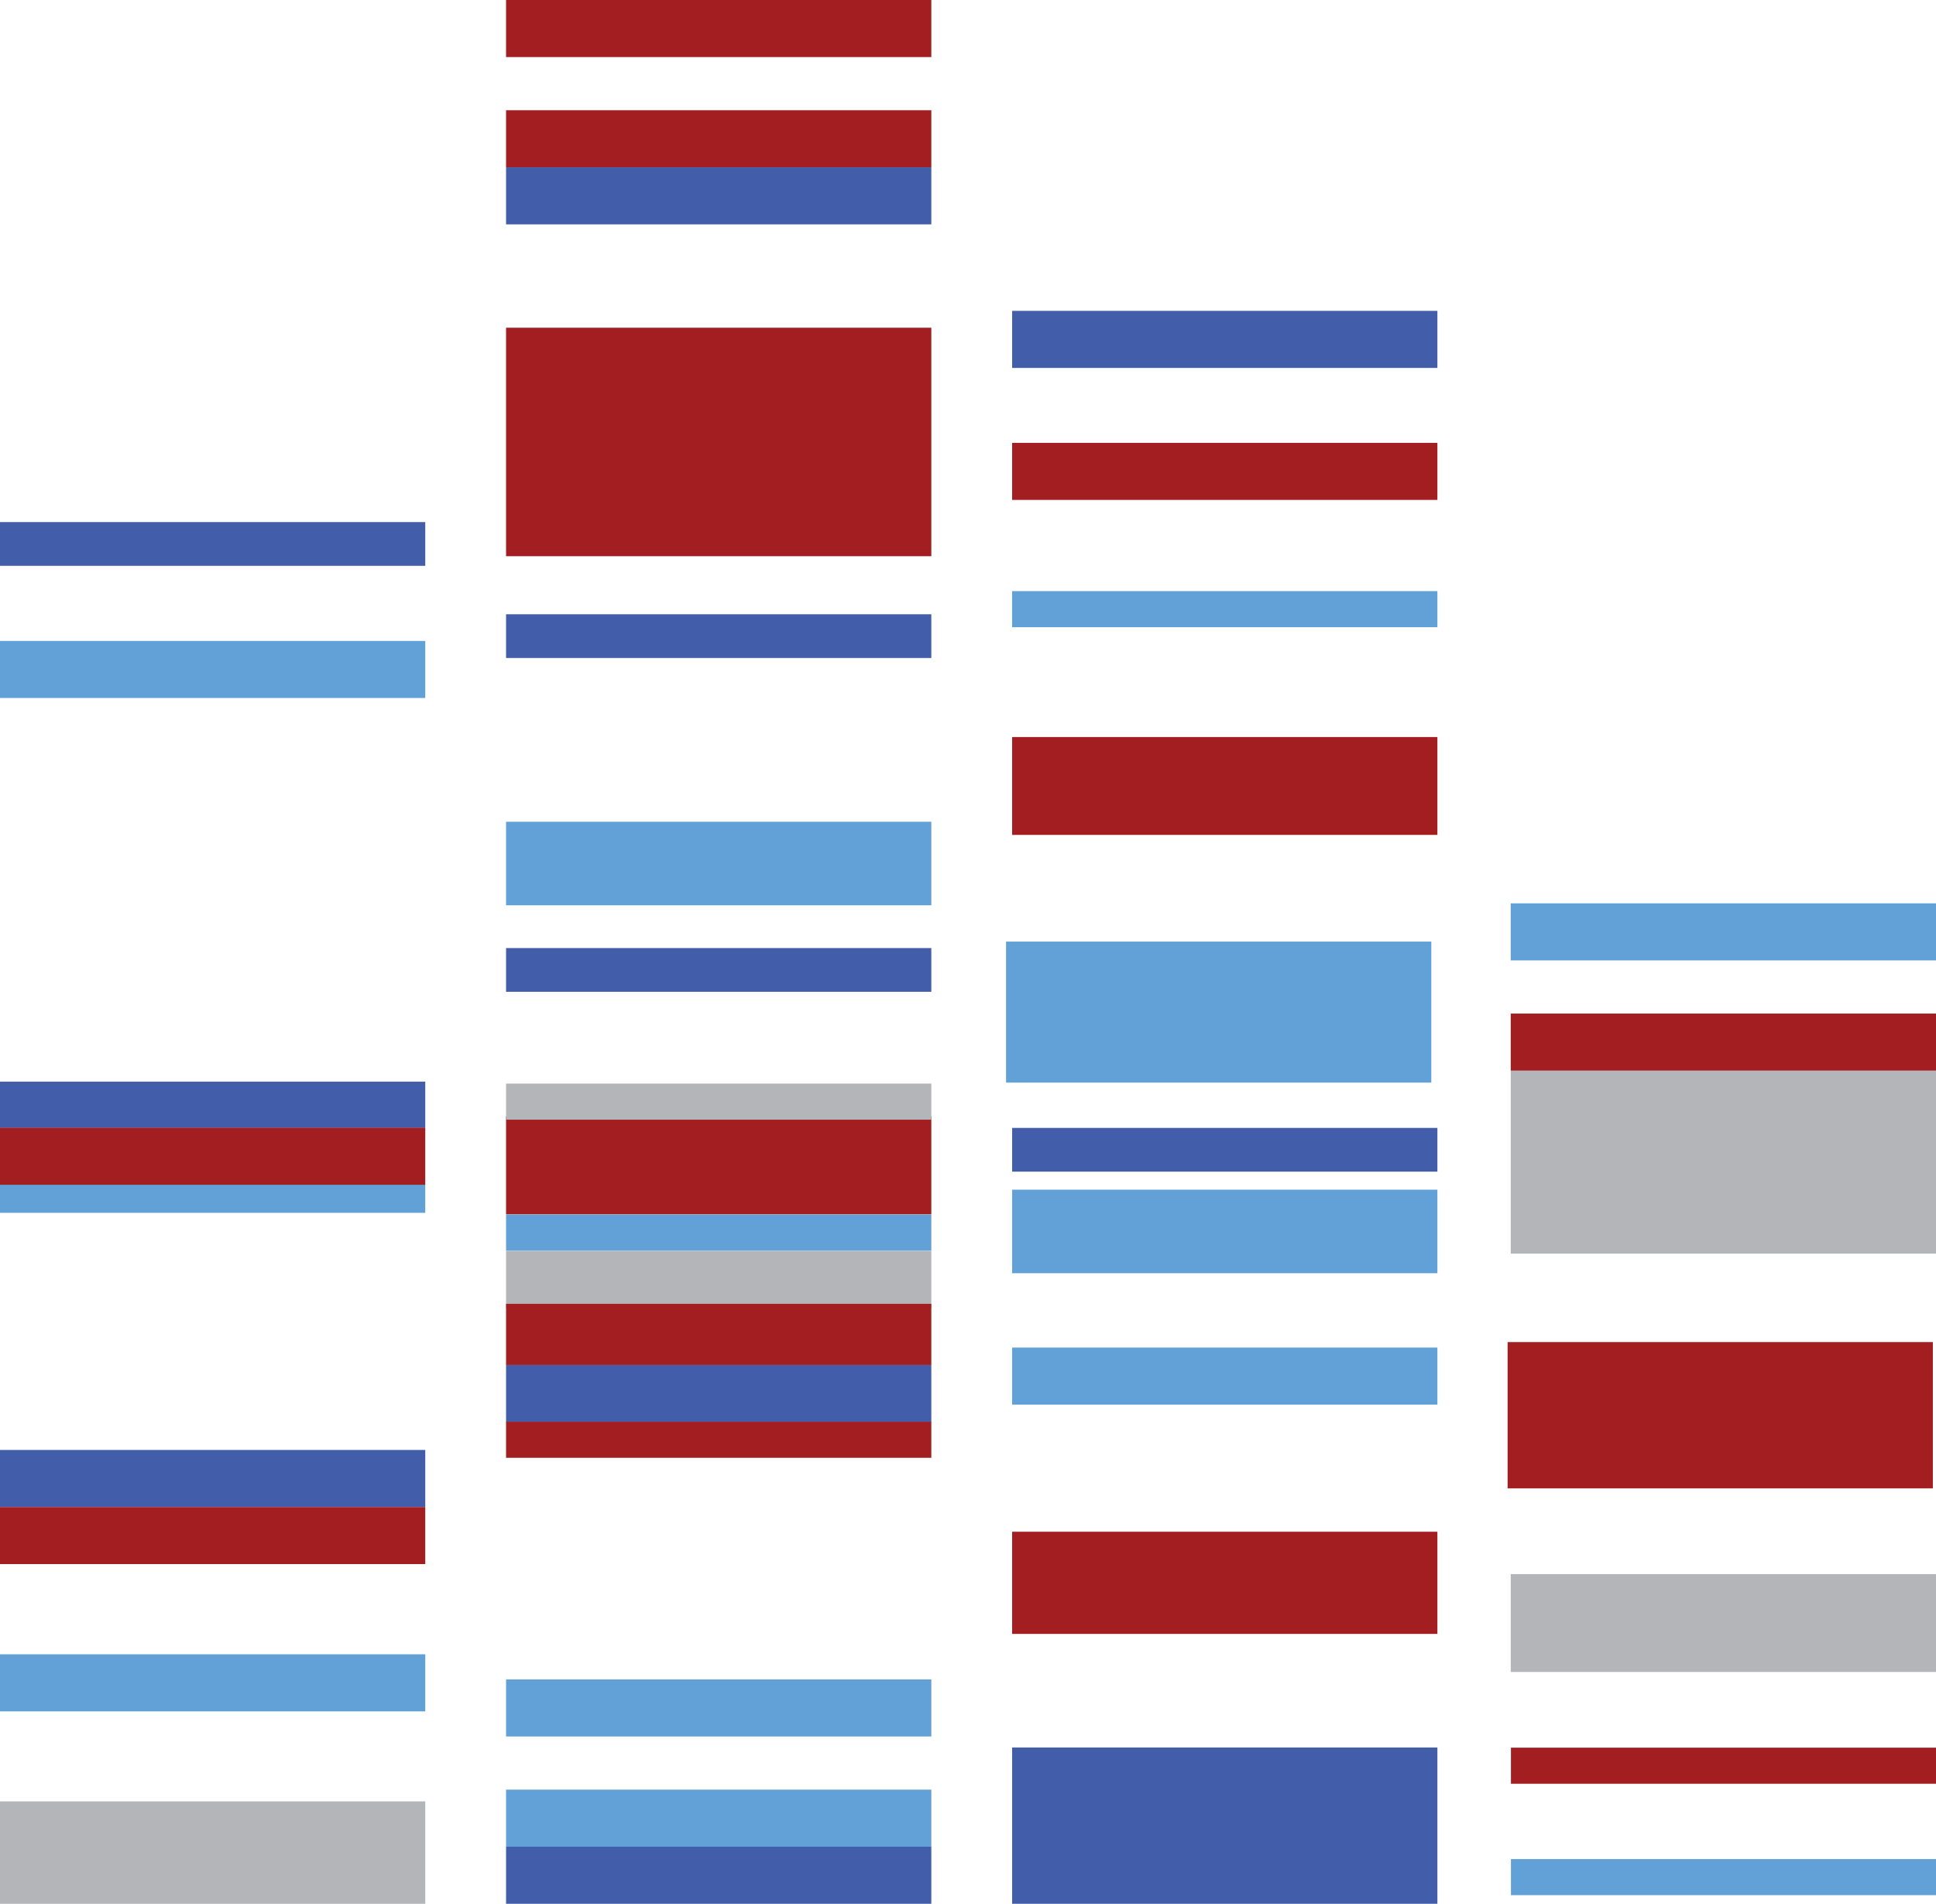
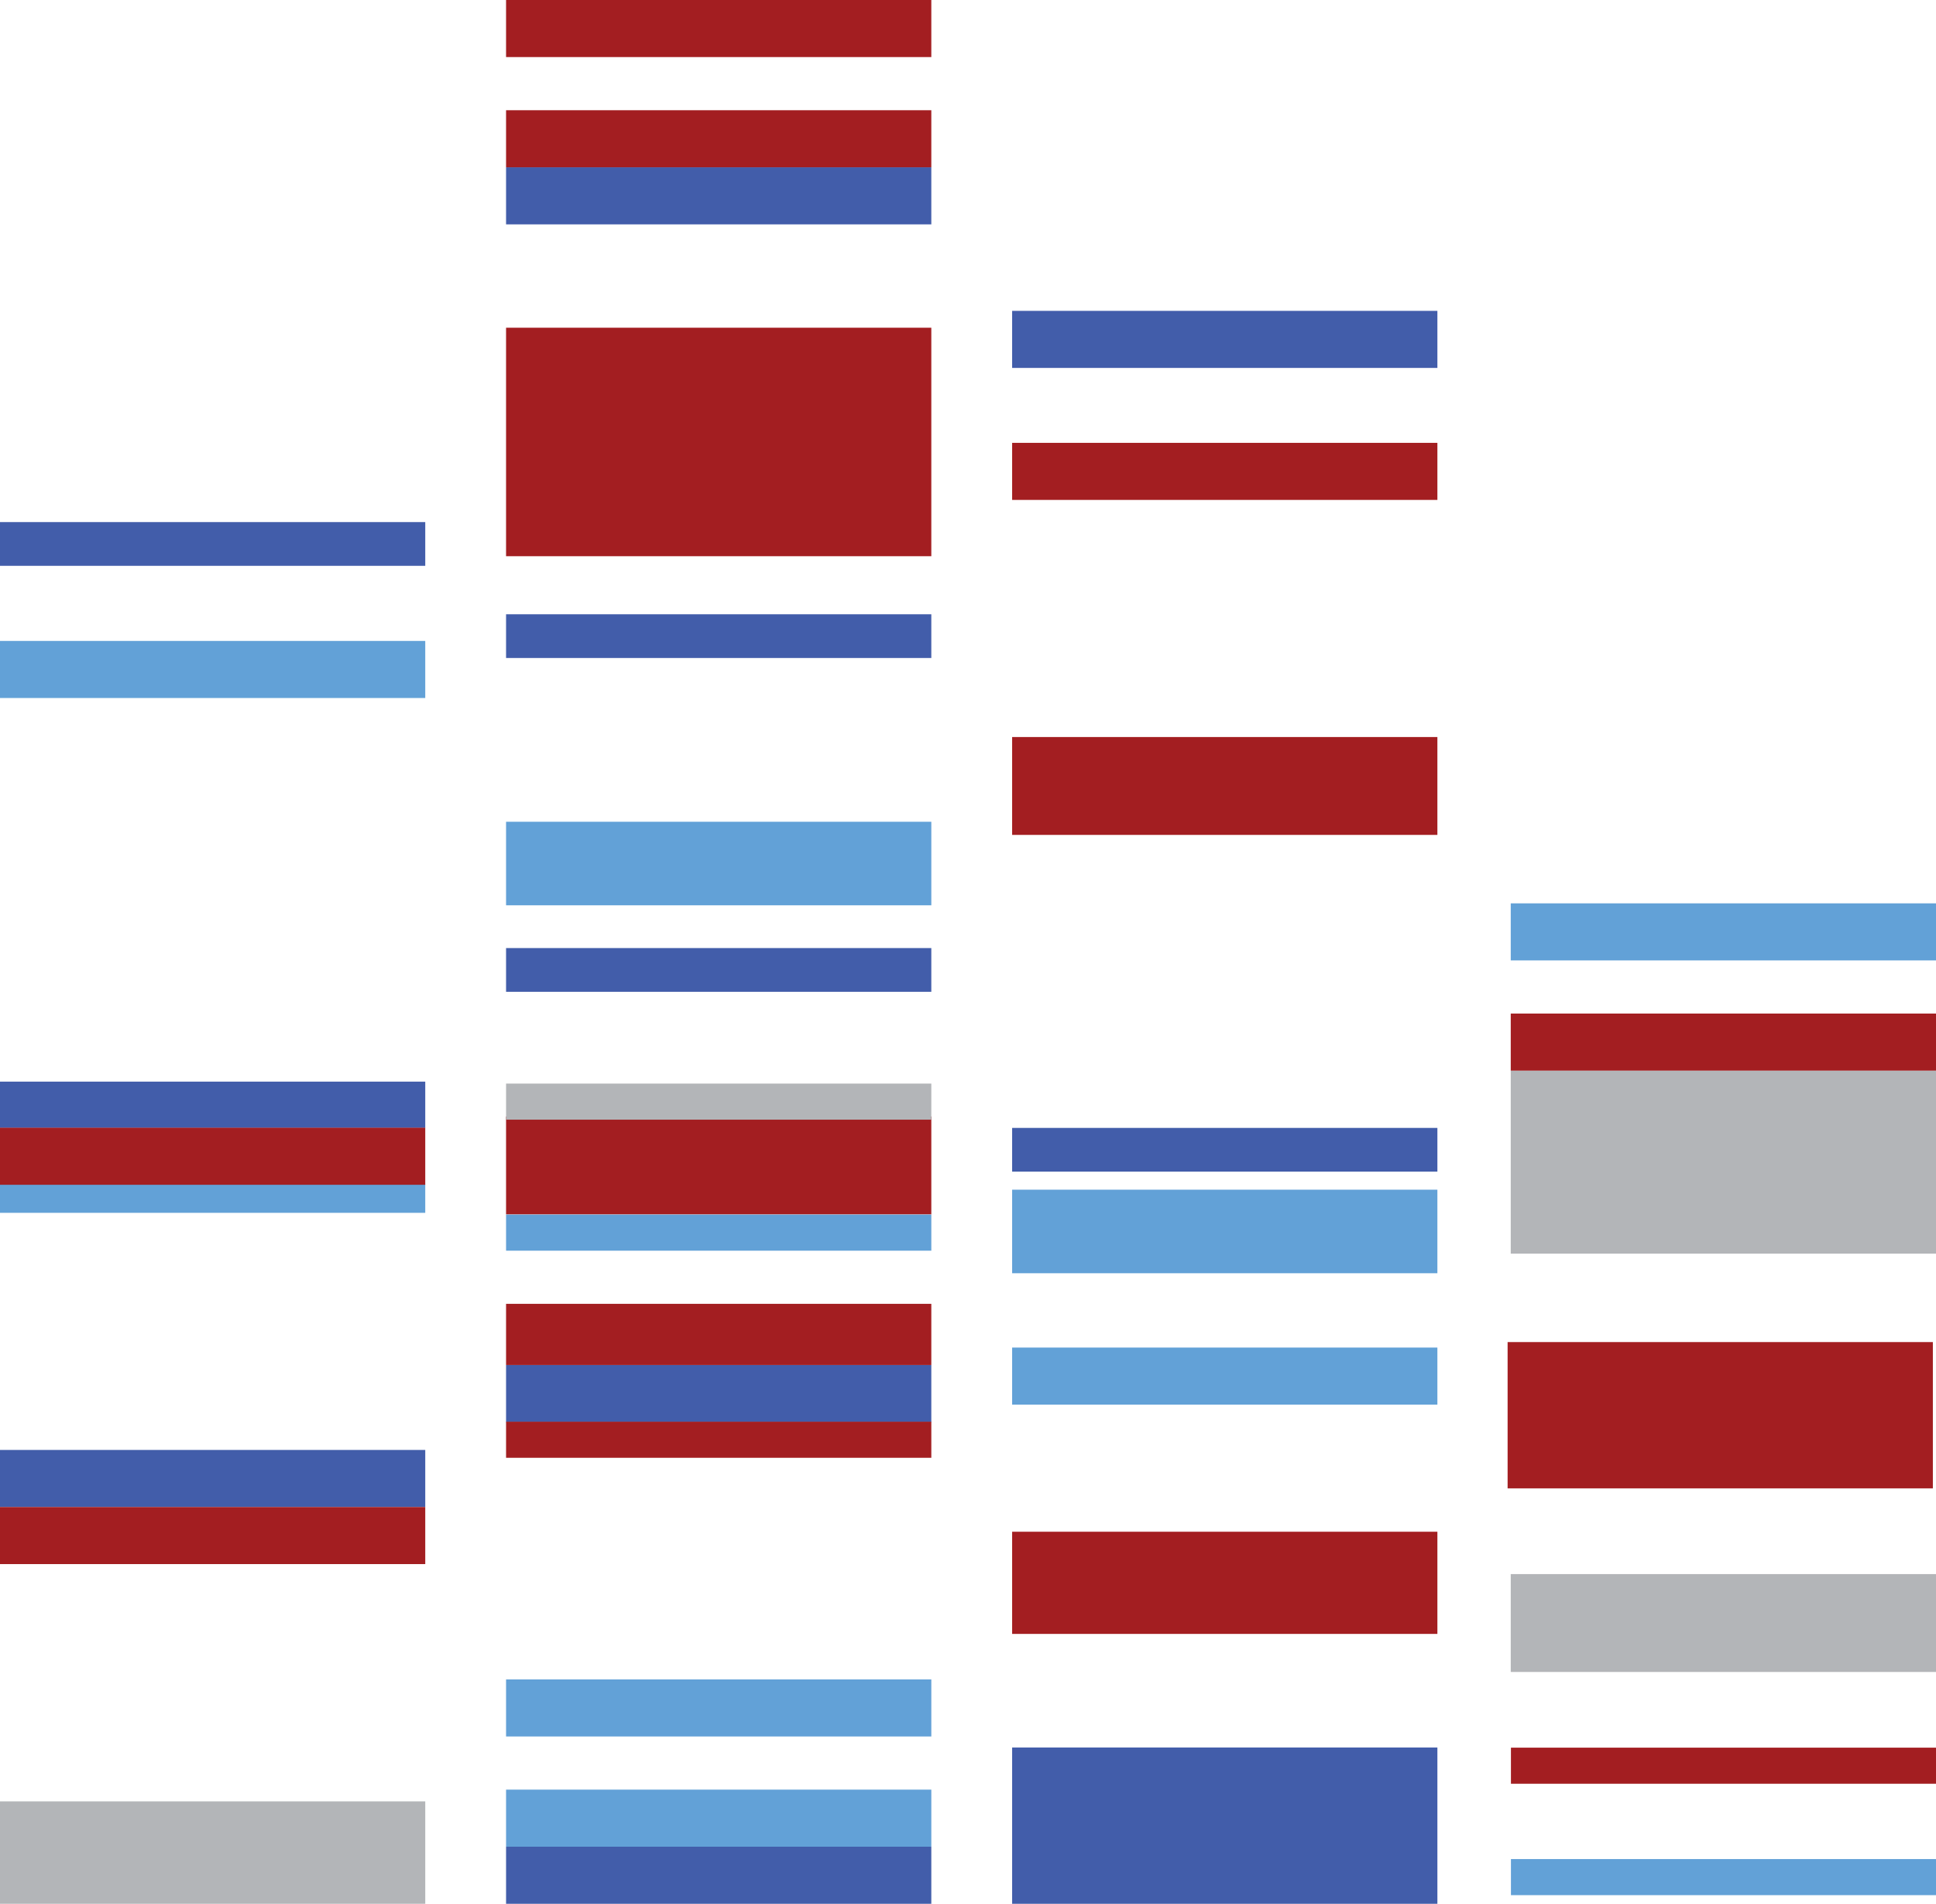
<svg xmlns="http://www.w3.org/2000/svg" id="Layer_1" data-name="Layer 1" viewBox="0 0 98.7 97.07">
  <defs>
    <style>.cls-1{fill:#a31e21;}.cls-2{fill:#425daa;}.cls-3{fill:#62a1d7;}.cls-4{fill:#b3b5b8;}</style>
  </defs>
  <rect class="cls-1" x="26.35" y="19.06" width="21.68" height="11.65" transform="translate(73.83 47.42) rotate(180)" />
  <rect class="cls-2" x="26.35" y="10.89" width="21.68" height="2.91" transform="translate(73.83 22.33) rotate(180)" />
  <rect class="cls-2" x="26.35" y="33.67" width="21.68" height="2.23" transform="translate(73.83 67.22) rotate(180)" />
  <rect class="cls-2" x="26.35" y="50.7" width="21.68" height="2.23" transform="translate(73.83 101.27) rotate(180)" />
  <rect class="cls-1" x="26.35" y="2.36" width="21.68" height="2.91" transform="translate(73.83 5.27) rotate(180)" />
  <rect class="cls-3" x="26.35" y="44.26" width="21.68" height="4.26" transform="translate(73.83 90.42) rotate(180)" />
  <rect class="cls-1" x="26.35" y="7.98" width="21.68" height="2.91" transform="translate(73.83 16.51) rotate(180)" />
  <rect class="cls-1" x="26.35" y="59.29" width="21.68" height="4.99" transform="translate(73.83 121.21) rotate(180)" />
-   <rect class="cls-4" x="26.35" y="66.13" width="21.68" height="2.91" transform="translate(73.83 132.82) rotate(180)" />
  <rect class="cls-2" x="26.35" y="96.52" width="21.68" height="2.91" transform="translate(73.83 193.59) rotate(180)" />
  <rect class="cls-2" x="26.35" y="71.96" width="21.68" height="2.91" transform="translate(73.83 144.47) rotate(180)" />
  <rect class="cls-3" x="26.35" y="87.99" width="21.68" height="2.91" transform="translate(73.83 176.53) rotate(180)" />
  <rect class="cls-3" x="26.35" y="93.6" width="21.68" height="2.91" transform="translate(73.83 187.76) rotate(180)" />
  <rect class="cls-1" x="26.35" y="68.84" width="21.68" height="3.12" transform="translate(73.83 138.44) rotate(180)" />
  <rect class="cls-1" x="25.8" y="72.49" width="21.68" height="1.84" />
  <rect class="cls-4" x="25.8" y="55.25" width="21.68" height="1.84" />
  <rect class="cls-3" x="25.8" y="61.93" width="21.68" height="1.84" />
  <rect class="cls-3" x="52.15" y="63.02" width="21.68" height="4.26" transform="translate(125.43 127.94) rotate(180)" />
  <rect class="cls-2" x="51.6" y="89.1" width="21.68" height="7.97" />
  <rect class="cls-2" x="51.6" y="57.51" width="21.68" height="2.23" />
  <rect class="cls-1" x="52.15" y="39.95" width="21.68" height="4.99" transform="translate(125.43 82.52) rotate(180)" />
  <rect class="cls-3" x="52.15" y="71.06" width="21.68" height="2.91" transform="translate(125.43 142.68) rotate(180)" />
  <rect class="cls-1" x="51.6" y="78.1" width="21.68" height="5.21" />
  <rect class="cls-1" x="51.6" y="22.58" width="21.68" height="2.91" />
-   <rect class="cls-3" x="51.6" y="30.14" width="21.68" height="1.84" />
  <rect class="cls-2" x="51.6" y="15.85" width="21.68" height="2.91" />
  <rect class="cls-2" x="0.55" y="28.97" width="21.68" height="2.23" transform="translate(22.23 57.82) rotate(180)" />
  <rect class="cls-3" x="0.55" y="62.74" width="21.68" height="1.46" transform="translate(22.23 124.58) rotate(180)" />
  <rect class="cls-2" x="0.55" y="76.28" width="21.68" height="2.91" transform="translate(22.23 153.12) rotate(180)" />
-   <rect class="cls-3" x="0.55" y="86.7" width="21.68" height="2.91" transform="translate(22.23 173.96) rotate(180)" />
  <rect class="cls-3" x="0.55" y="35.03" width="21.68" height="2.91" transform="translate(22.23 70.62) rotate(180)" />
  <rect class="cls-1" x="0.55" y="79.2" width="21.68" height="2.91" transform="translate(22.23 158.95) rotate(180)" />
  <rect class="cls-2" x="0.55" y="57.51" width="21.68" height="2.36" transform="translate(22.23 115.02) rotate(180)" />
  <rect class="cls-1" x="0.55" y="59.87" width="21.68" height="2.91" transform="translate(22.23 120.28) rotate(180)" />
  <rect class="cls-4" x="0.55" y="94.21" width="21.68" height="5.22" transform="translate(22.23 191.28) rotate(180)" />
  <rect class="cls-4" x="77.02" y="80.26" width="21.68" height="4.99" />
  <rect class="cls-4" x="77.02" y="54.59" width="21.68" height="9.33" />
  <rect class="cls-3" x="77.02" y="46.06" width="21.68" height="2.91" />
  <rect class="cls-1" x="77.02" y="51.68" width="21.68" height="2.91" />
  <rect class="cls-1" x="77.57" y="91.46" width="21.68" height="1.84" transform="translate(176.28 182.41) rotate(180)" />
  <rect class="cls-3" x="77.57" y="97.16" width="21.68" height="1.84" transform="translate(176.28 193.79) rotate(180)" />
  <rect class="cls-1" x="76.86" y="68.43" width="21.68" height="7.46" />
-   <rect class="cls-3" x="51.84" y="50.37" width="21.68" height="7.19" transform="translate(124.81 105.57) rotate(180)" />
</svg>